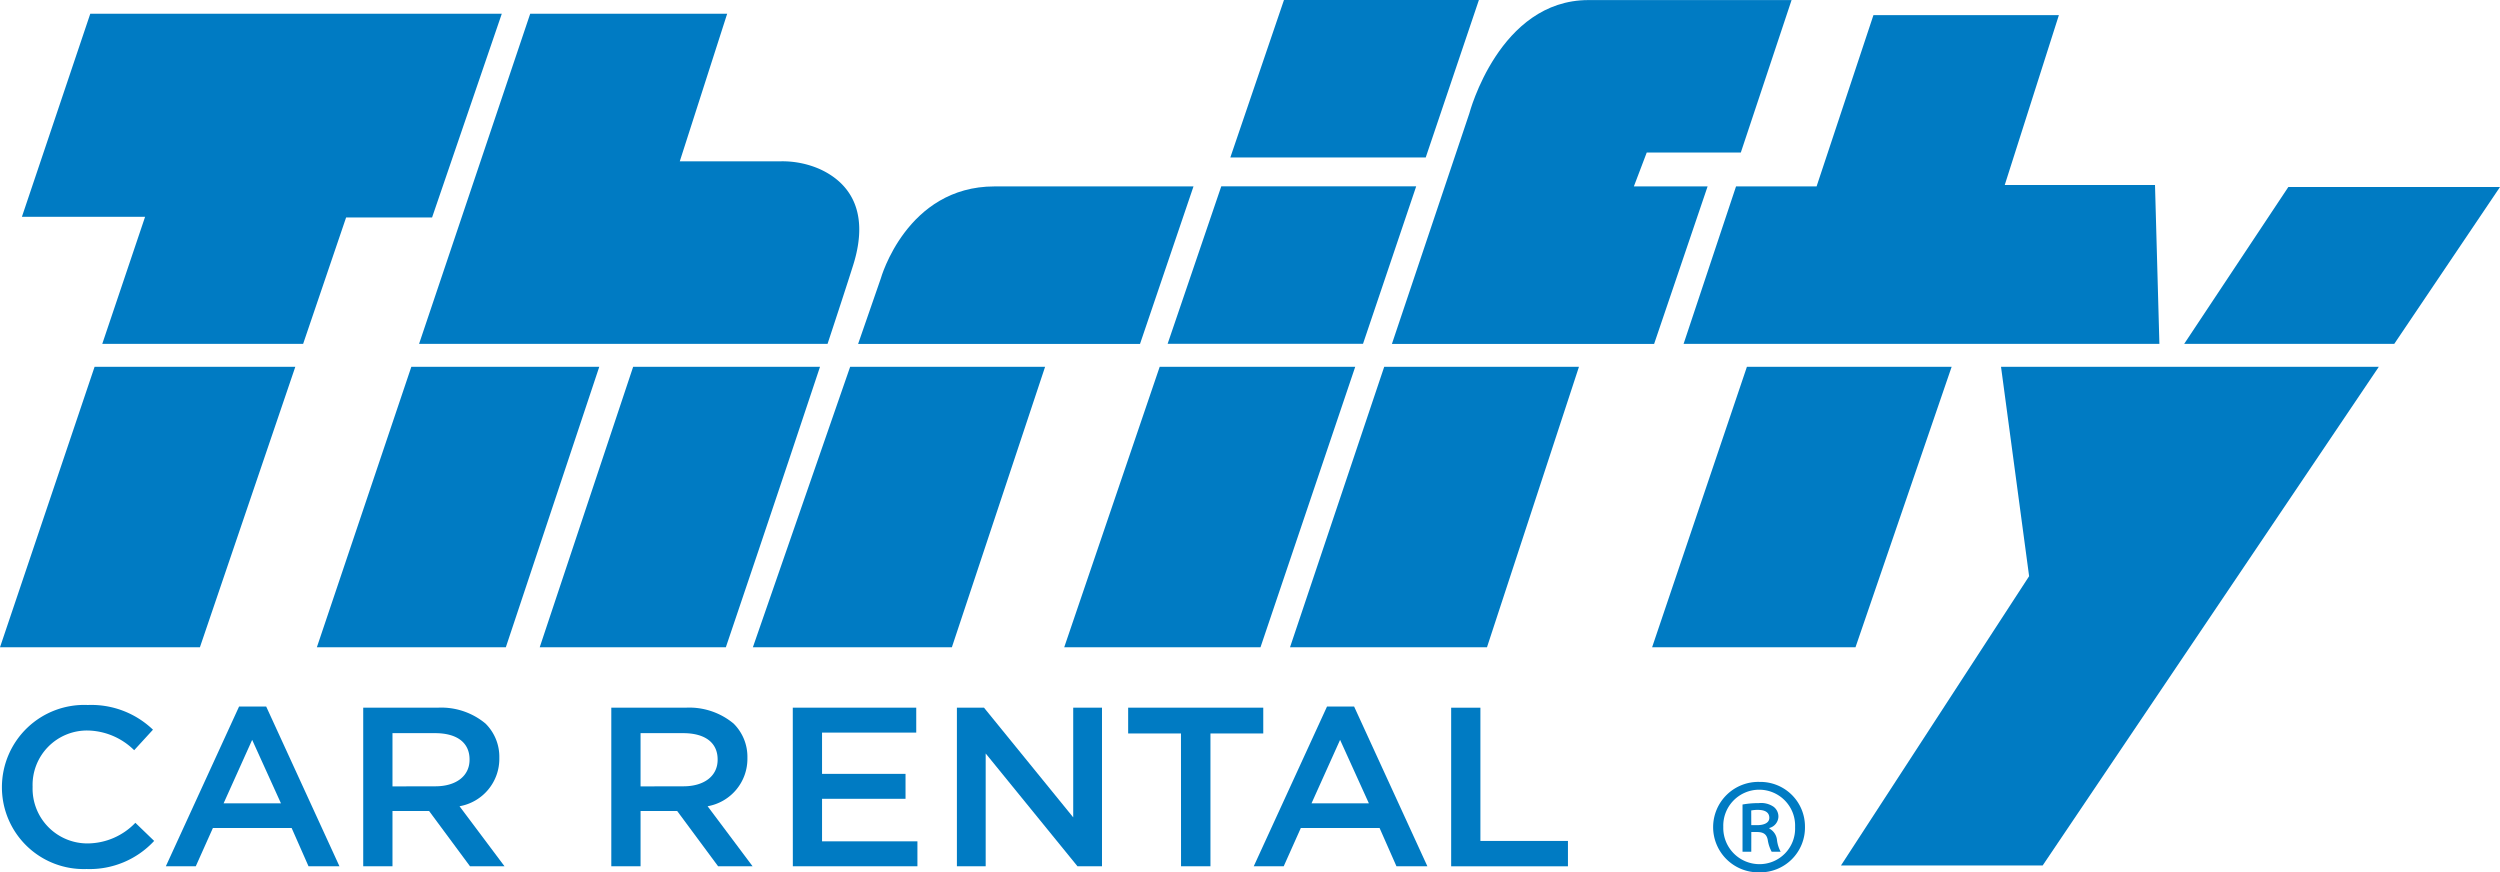
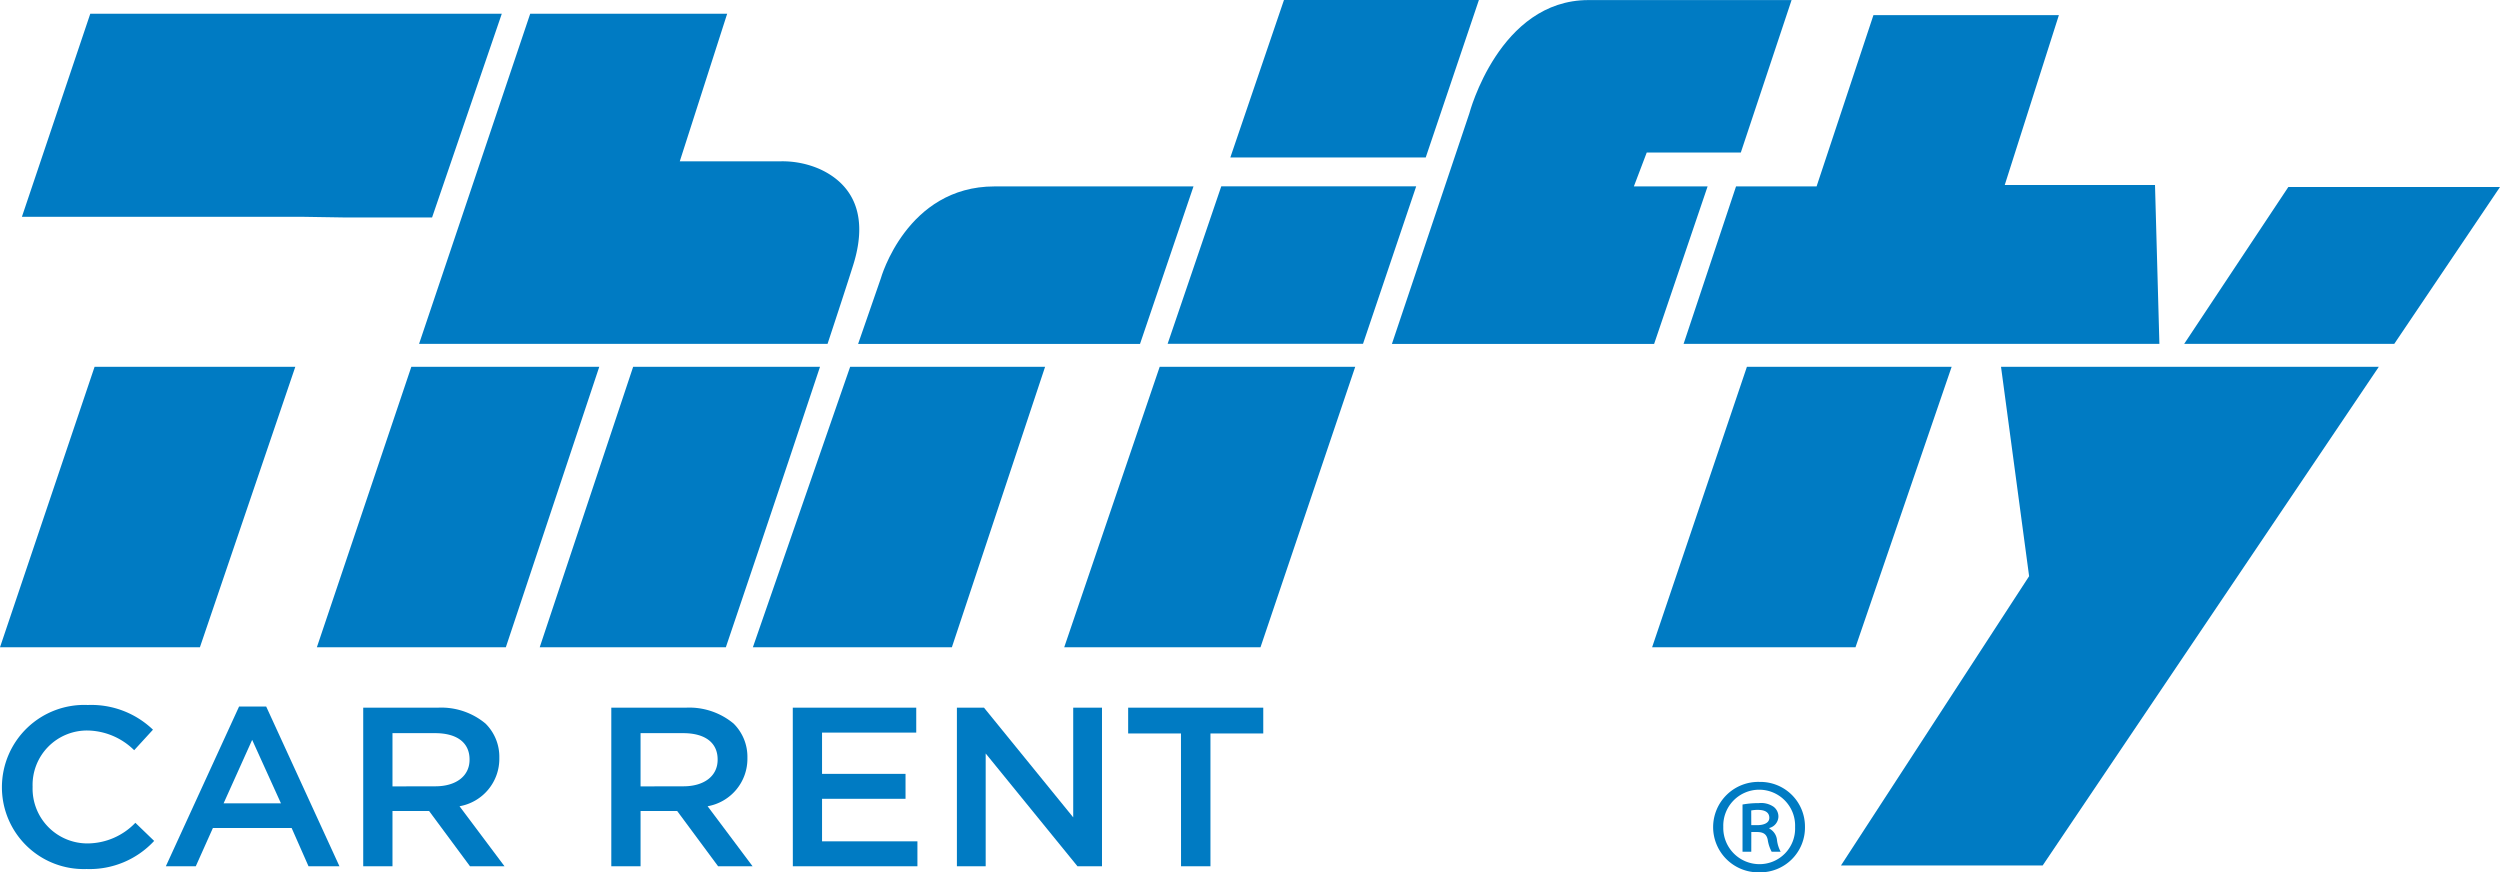
<svg xmlns="http://www.w3.org/2000/svg" width="144.479" height="50.414" viewBox="0 0 144.479 50.414">
  <g transform="translate(-24.5 -14.168)">
    <g transform="translate(24.5 14.168)">
      <path d="M24.5,87.669H36.053l5.514-16.21h-11.6Z" transform="translate(-24.5 -50.262)" fill="#007BC3" />
-       <path d="M46.657,28.09h4.968l4.029-11.774H31.872L27.921,28.051H35.04l-2.475,7.344H44.173Z" transform="translate(-26.655 -15.521)" fill="#007BC3" />
+       <path d="M46.657,28.09h4.968l4.029-11.774H31.872L27.921,28.051H35.04H44.173Z" transform="translate(-26.655 -15.521)" fill="#007BC3" />
      <path d="M108.8,87.669h10.757s3.128-9.231,5.442-16.21H114.2Z" transform="translate(-77.609 -50.262)" fill="#007BC3" />
      <path d="M74,87.669H84.921l5.4-16.21H79.46Z" transform="translate(-55.688 -50.262)" fill="#007BC3" />
      <path d="M115.039,30.867c1.1-3.472-.55-4.957-1.942-5.582a5.383,5.383,0,0,0-2.211-.442h-5.86l2.738-8.527H96.381L89.958,35.395h23.607C114.162,33.587,114.681,32,115.039,30.867Z" transform="translate(-65.74 -15.521)" fill="#007BC3" />
      <path d="M174.828,52.379l3.09-9.1h-11.5c-5.085,0-6.571,5.32-6.571,5.32l-1.312,3.785h16.293Z" transform="translate(-108.944 -32.506)" fill="#007BC3" />
      <path d="M142.1,87.669h11.5l5.388-16.21H147.722Z" transform="translate(-98.59 -50.262)" fill="#007BC3" />
      <path d="M190.732,87.669h11.343l5.475-16.21h-11.3Z" transform="translate(-129.229 -50.262)" fill="#007BC3" />
      <path d="M221.244,43.275H209.979l-3.1,9.1h11.292Z" transform="translate(-139.4 -32.506)" fill="#007BC3" />
      <path d="M231.04,14.168H219.775l-3.1,9.1h11.292Z" transform="translate(-145.572 -14.168)" fill="#007BC3" />
-       <path d="M226,87.669h11.383l5.316-16.21H231.444Z" transform="translate(-151.448 -50.262)" fill="#007BC3" />
      <path d="M257.071,34.041l3.09-9.1H255.9l.743-1.956h5.437l2.934-8.813H253.277c-5.163,0-6.884,6.545-6.884,6.545l-4.477,13.329h15.155Z" transform="translate(-161.476 -14.168)" fill="#007BC3" />
      <path d="M282.56,87.669h11.754l5.557-16.21H288.039Z" transform="translate(-187.082 -50.262)" fill="#007BC3" />
      <path d="M314.974,35.528l-.254-9.182h-8.684l3.129-9.818H298.448l-3.286,9.9h-4.655l-3.031,9.1h27.5Z" transform="translate(-190.179 -15.654)" fill="#007BC3" />
      <path d="M383.921,43.381H371.689l-6.019,9.065h12.141Z" transform="translate(-239.443 -32.573)" fill="#007BC3" />
      <path d="M322.931,83.562,312.057,100.28h11.656l19.428-28.821H321.307Z" transform="translate(-205.665 -50.262)" fill="#007BC3" />
    </g>
    <g transform="translate(123.52 59.355)">
      <path d="M297.424,138.9a2.587,2.587,0,0,1-2.63,2.629,2.614,2.614,0,1,1,.017-5.226A2.577,2.577,0,0,1,297.424,138.9Zm-4.72,0a2.093,2.093,0,0,0,2.107,2.156,2.056,2.056,0,0,0,2.042-2.14,2.076,2.076,0,1,0-4.149-.016Zm1.617,1.437h-.506v-2.728a5.262,5.262,0,0,1,.947-.081,1.271,1.271,0,0,1,.849.212.706.706,0,0,1,.278.588.7.7,0,0,1-.522.637V139a.844.844,0,0,1,.441.67,1.912,1.912,0,0,0,.212.67H295.5a2.119,2.119,0,0,1-.229-.7c-.066-.31-.245-.441-.621-.441h-.327Zm0-1.535h.343c.359,0,.7-.114.7-.425,0-.261-.18-.457-.654-.457a1.922,1.922,0,0,0-.392.033Z" transform="translate(-292.132 -136.302)" fill="#007BC3" />
    </g>
    <g transform="translate(24.611 54.91)">
      <path d="M24.8,129.052v-.026a4.756,4.756,0,0,1,4.963-4.739,5.144,5.144,0,0,1,3.766,1.427L32.443,126.9a3.916,3.916,0,0,0-2.694-1.139A3.145,3.145,0,0,0,26.573,129v.026a3.168,3.168,0,0,0,3.176,3.261,3.857,3.857,0,0,0,2.763-1.192l1.086,1.047a5.078,5.078,0,0,1-3.9,1.624A4.726,4.726,0,0,1,24.8,129.052Z" transform="translate(-24.8 -124.286)" fill="#007BC3" />
      <path d="M54.632,124.533H56.2l4.234,9.231H58.646l-.976-2.213H53.12l-.99,2.213H50.4Zm2.42,5.591-1.663-3.666-1.65,3.666Z" transform="translate(-40.927 -124.442)" fill="#007BC3" />
      <path d="M81.235,124.71h4.289a3.994,3.994,0,0,1,2.777.916,2.7,2.7,0,0,1,.8,1.977v.026a2.782,2.782,0,0,1-2.3,2.776l2.6,3.47H87.407l-2.364-3.194H82.926v3.194H81.235Zm4.166,4.543c1.209,0,1.979-.6,1.979-1.532V127.7c0-.982-.742-1.519-1.993-1.519H82.926v3.077Z" transform="translate(-60.355 -124.553)" fill="#007BC3" />
      <path d="M119.985,124.71h4.289a4,4,0,0,1,2.777.916,2.7,2.7,0,0,1,.8,1.977v.026a2.782,2.782,0,0,1-2.3,2.776l2.6,3.47h-1.993l-2.365-3.194h-2.117v3.194h-1.691Zm4.165,4.543c1.21,0,1.98-.6,1.98-1.532V127.7c0-.982-.743-1.519-1.993-1.519h-2.461v3.077Z" transform="translate(-84.768 -124.553)" fill="#007BC3" />
      <path d="M148.333,124.71h7.135v1.44h-5.444v2.383h4.825v1.44h-4.825v2.461h5.512v1.44h-7.2Z" transform="translate(-102.628 -124.553)" fill="#007BC3" />
      <path d="M173.968,124.71h1.567l5.155,6.337V124.71h1.663v9.165h-1.416l-5.306-6.52v6.52h-1.663Z" transform="translate(-118.778 -124.553)" fill="#007BC3" />
      <path d="M203.77,126.2h-3.052V124.71h7.808V126.2h-3.052v7.673h-1.7Z" transform="translate(-135.631 -124.553)" fill="#007BC3" />
-       <path d="M224.569,124.533h1.567l4.234,9.231h-1.787l-.976-2.213h-4.551l-.989,2.213h-1.732Zm2.419,5.591-1.663-3.666-1.65,3.666Z" transform="translate(-147.99 -124.442)" fill="#007BC3" />
-       <path d="M251.172,124.71h1.69v7.7h5.059v1.466h-6.749Z" transform="translate(-167.418 -124.553)" fill="#007BC3" />
    </g>
  </g>
</svg>